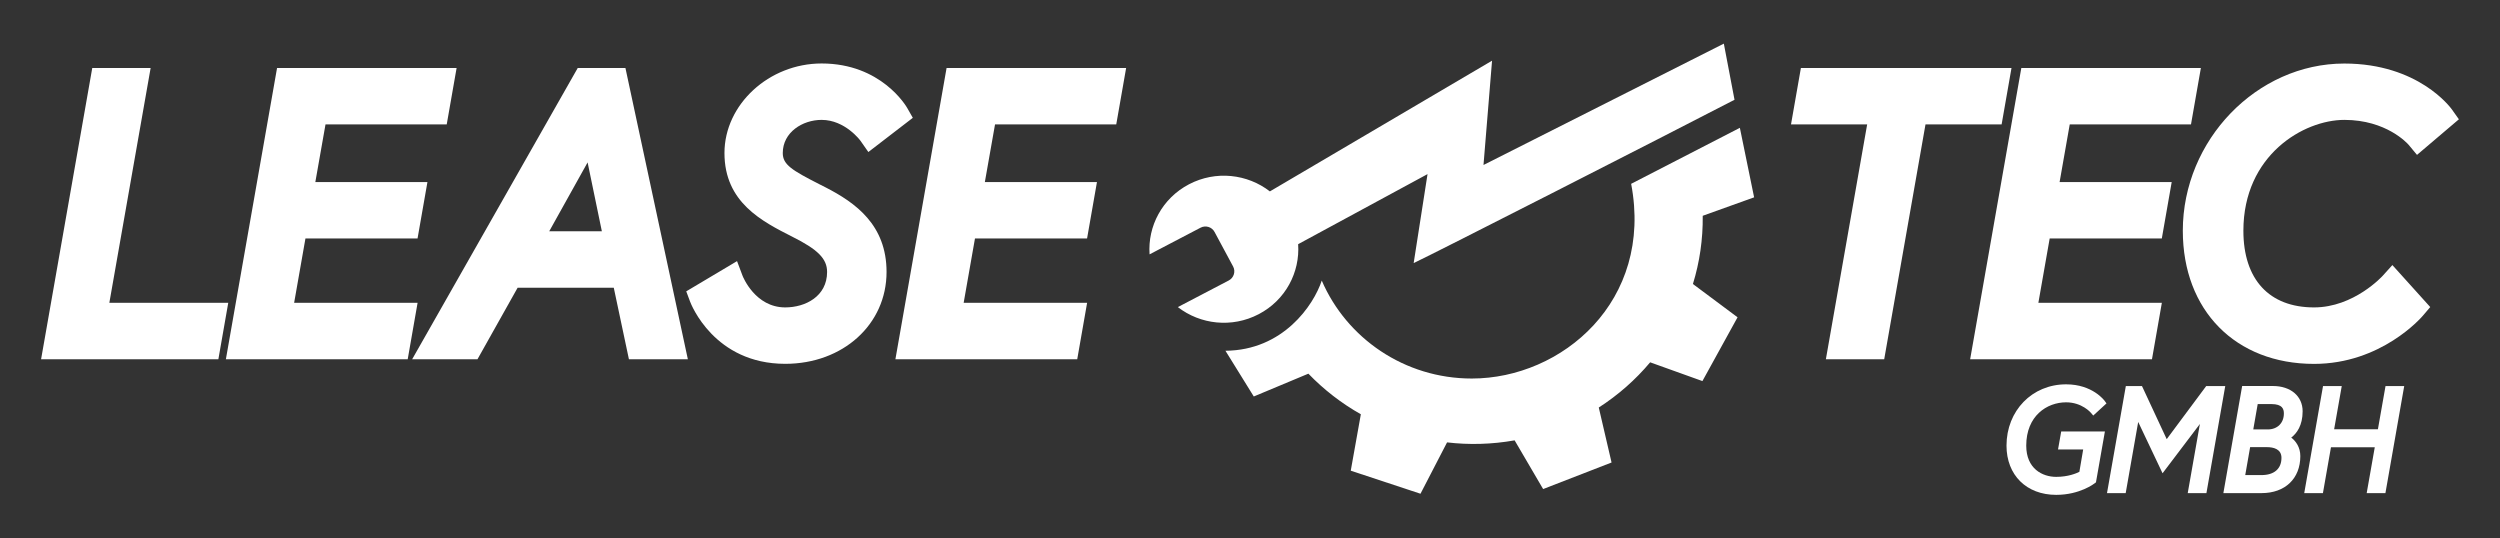
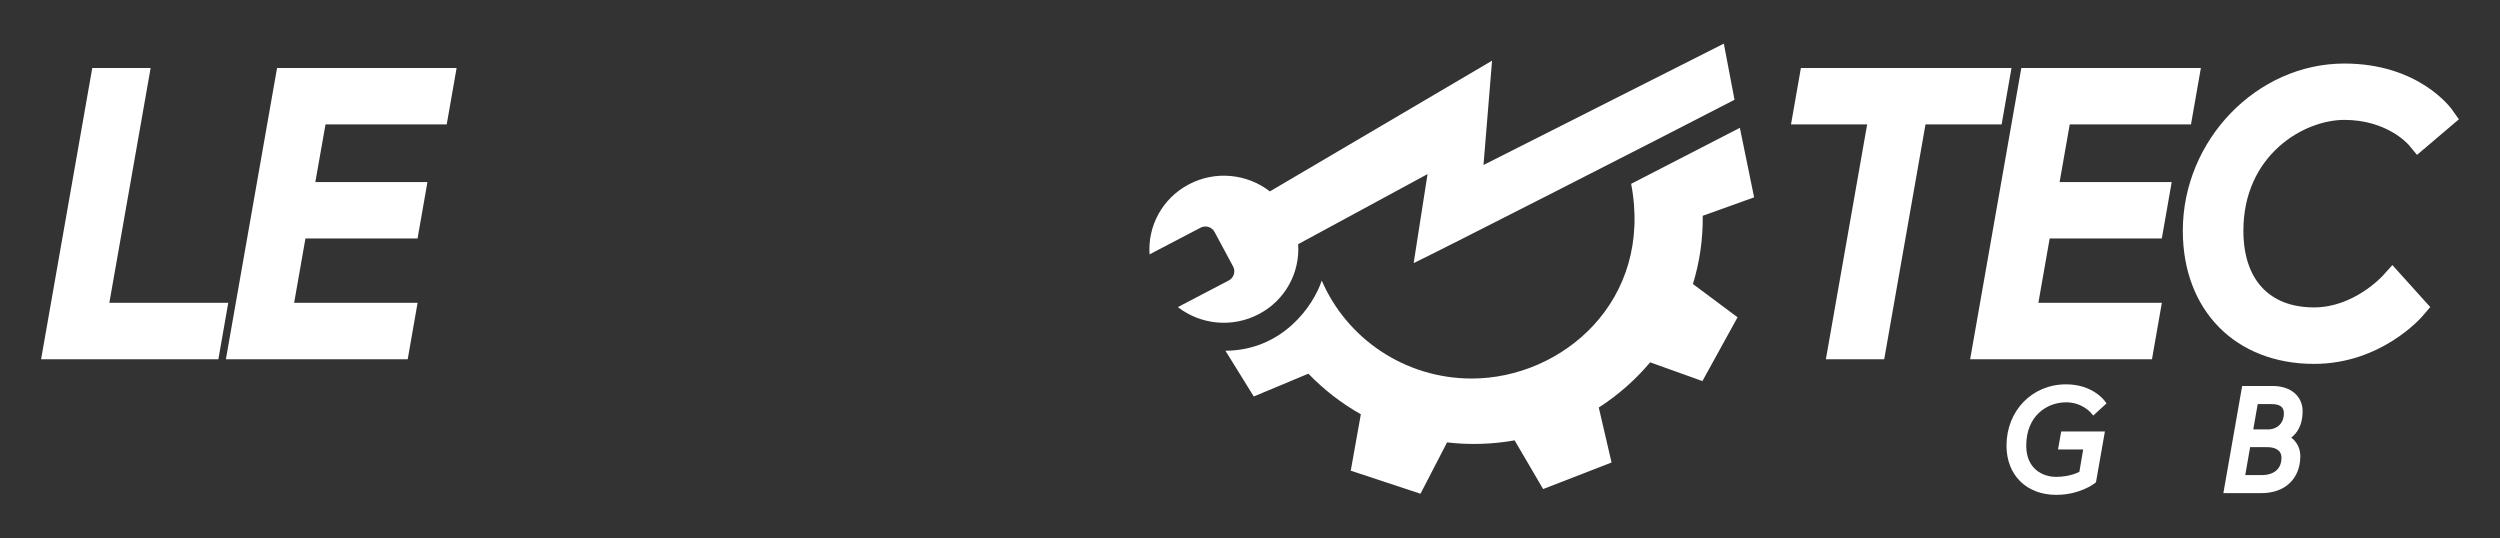
<svg xmlns="http://www.w3.org/2000/svg" version="1.1" id="Layer_1" x="0px" y="0px" viewBox="0 0 715.66 154.14" style="enable-background:new 0 0 715.66 154.14;" xml:space="preserve">
  <rect x="0" y="0" width="715.66" height="154.14" fill="#333333" stroke="none" />
  <style type="text/css">
	.st0{fill:#FFFFFF;}
</style>
  <g>
    <g>
      <polygon class="st0" points="31.3,86.69 43.12,19.47 26.41,19.47 11.76,102.85 62.51,102.85 65.34,86.69   " />
      <polygon class="st0" points="84.2,86.69 87.44,68.26 119.53,68.26 122.36,52.11 90.27,52.11 93.18,35.62 127.88,35.62     130.71,19.47 79.31,19.47 64.66,102.85 116.71,102.85 119.54,86.69   " />
-       <path class="st0" d="M165.38,19.47l-47.4,83.38h18.7l11.5-20.49h27.52l4.34,20.49h16.87l-17.87-83.38H165.38z M168.21,46.49    l4.08,19.72h-15.07L168.21,46.49z" />
-       <path class="st0" d="M236.26,53.6l-1.64-0.83c-7.97-4.06-10.54-5.65-10.54-8.96c0-5.94,5.65-9.49,11.12-9.49    c6.76,0,11.11,5.95,11.14,6l2.24,3.2l12.73-9.79l-1.61-2.83c-0.3-0.52-7.45-12.73-24.5-12.73c-15.07,0-27.81,11.74-27.81,25.64    c0,14.12,10.75,19.56,19.41,23.95c7.36,3.68,9.97,6.32,9.97,10.1c0,6.97-6.21,10.14-11.98,10.14c-8.59,0-12.09-8.72-12.23-9.08    l-1.57-4.17l-14.54,8.65l1.09,2.92c0.27,0.73,6.89,17.83,27.25,17.83c16.53,0,29-11.3,29-26.29    C253.79,64.39,244.93,58.04,236.26,53.6z" />
-       <polygon class="st0" points="319.54,35.62 322.37,19.47 270.97,19.47 256.32,102.85 308.37,102.85 311.2,86.69 275.86,86.69     279.1,68.26 311.19,68.26 314.02,52.11 281.93,52.11 284.84,35.62   " />
    </g>
    <g>
      <polygon class="st0" points="575.82,19.47 515.53,19.47 512.7,35.62 534.5,35.62 522.68,102.85 539.38,102.85 551.2,35.62     572.99,35.62   " />
      <polygon class="st0" points="618.85,68.26 621.68,52.11 589.59,52.11 592.49,35.62 627.2,35.62 630.03,19.47 578.63,19.47     563.98,102.85 616.03,102.85 618.86,86.69 583.51,86.69 586.75,68.26   " />
      <path class="st0" d="M682.08,78.95C682,79.04,673.85,88,662.43,88c-12.85,0-20.23-8-20.23-21.96c0-21.64,17.25-31.72,28.9-31.72    c12.06,0,18.07,6.76,18.4,7.13l2.4,2.89l11.99-10.19l-1.98-2.79c-0.38-0.54-9.6-13.17-30.81-13.17    c-25.07,0-46.24,21.92-46.24,47.87c0,22.8,15.1,38.11,37.57,38.11c19.18,0,30.66-13.22,31.14-13.78l2.12-2.49l-10.84-12.02    L682.08,78.95z" />
    </g>
    <g>
      <path class="st0" d="M591.45,115.17c4.53,0,7.03,2.91,7.14,3.04l0.63,0.75l3.79-3.48l-0.48-0.67c-0.14-0.2-3.53-4.79-11.08-4.79    c-9.72,0-17.06,7.54-17.06,17.55c0,8.43,5.71,14.09,14.22,14.09c6.79,0,10.94-3.23,11.11-3.37l0.28-0.22l2.56-14.56h-12.51    l-0.91,5.16h7.2l-1.09,6.4c-0.85,0.43-3.22,1.44-6.64,1.44c-3.95,0-8.57-2.34-8.57-8.94    C580.04,119.05,585.95,115.17,591.45,115.17z" />
-       <polygon class="st0" points="631.56,110.51 620.25,125.71 613.17,110.51 608.55,110.51 603.16,141.16 608.51,141.16     612.09,120.79 619.06,135.48 629.75,121.37 626.27,141.16 631.62,141.16 637.01,110.51   " />
      <path class="st0" d="M659.16,117.73c0-4.32-3.42-7.23-8.5-7.23h-8.81l-5.38,30.66h10.94c6.74,0,11.09-4.16,11.09-10.6    c0-2.57-1.33-4.33-2.6-5.29C657.49,124.05,659.16,121.8,659.16,117.73z M653.1,131.06c0,3.14-2.09,4.94-5.73,4.94h-4.64l1.4-8    h4.77C650.81,128,653.1,128.53,653.1,131.06z M649.18,122.93h-4.15l1.27-7.26h3.9c3.18,0,3.59,1.43,3.59,2.68    C653.8,121.09,651.94,122.93,649.18,122.93z" />
-       <polygon class="st0" points="682.89,110.51 680.71,122.88 668.18,122.88 670.36,110.51 665,110.51 659.62,141.16 664.97,141.16     667.27,128.04 679.81,128.04 677.5,141.16 682.86,141.16 688.24,110.51   " />
    </g>
    <g>
      <g>
        <path class="st0" d="M487.43,61.77l14.71-5.28l-4.08-19.9c-8.48,4.38-19.59,10.1-31.12,16.03c6.4,33.6-19.85,55.74-45.62,55.74     c-19.29,0-35.85-11.56-42.95-28.04c-2.33,7.06-11.06,19.96-27.57,20.09l8.11,13.09l15.63-6.53c4.42,4.58,9.48,8.5,15.02,11.62     l-2.89,16.15l19.96,6.6l7.61-14.7c6.29,0.74,12.79,0.58,19.34-0.58l8.16,13.94l19.59-7.6l-3.66-15.74     c5.58-3.59,10.53-7.96,14.71-12.94l14.96,5.37l10.06-18.26l-12.78-9.53C486.54,75.08,487.51,68.5,487.43,61.77z" />
      </g>
    </g>
    <g>
      <g>
        <path class="st0" d="M496.53,28.56l-3.06-16.07l-68.8,34.74l2.45-29.86l-63.6,37.42c-6.43-4.98-15.47-6.06-23.15-2.04     c-7.68,4.02-11.86,12.01-11.29,20.06l14.59-7.63c1.44-0.76,3.26-0.22,4.01,1.22l5.32,9.9c0.76,1.43,0.2,3.22-1.24,3.98     l-14.59,7.63c6.43,4.98,15.47,6.05,23.15,2.03c7.68-4,11.85-12.01,11.29-20.04l37.04-20.06l-3.97,25.47     C410.21,72.74,476.5,38.94,496.53,28.56z" />
      </g>
    </g>
  </g>
</svg>